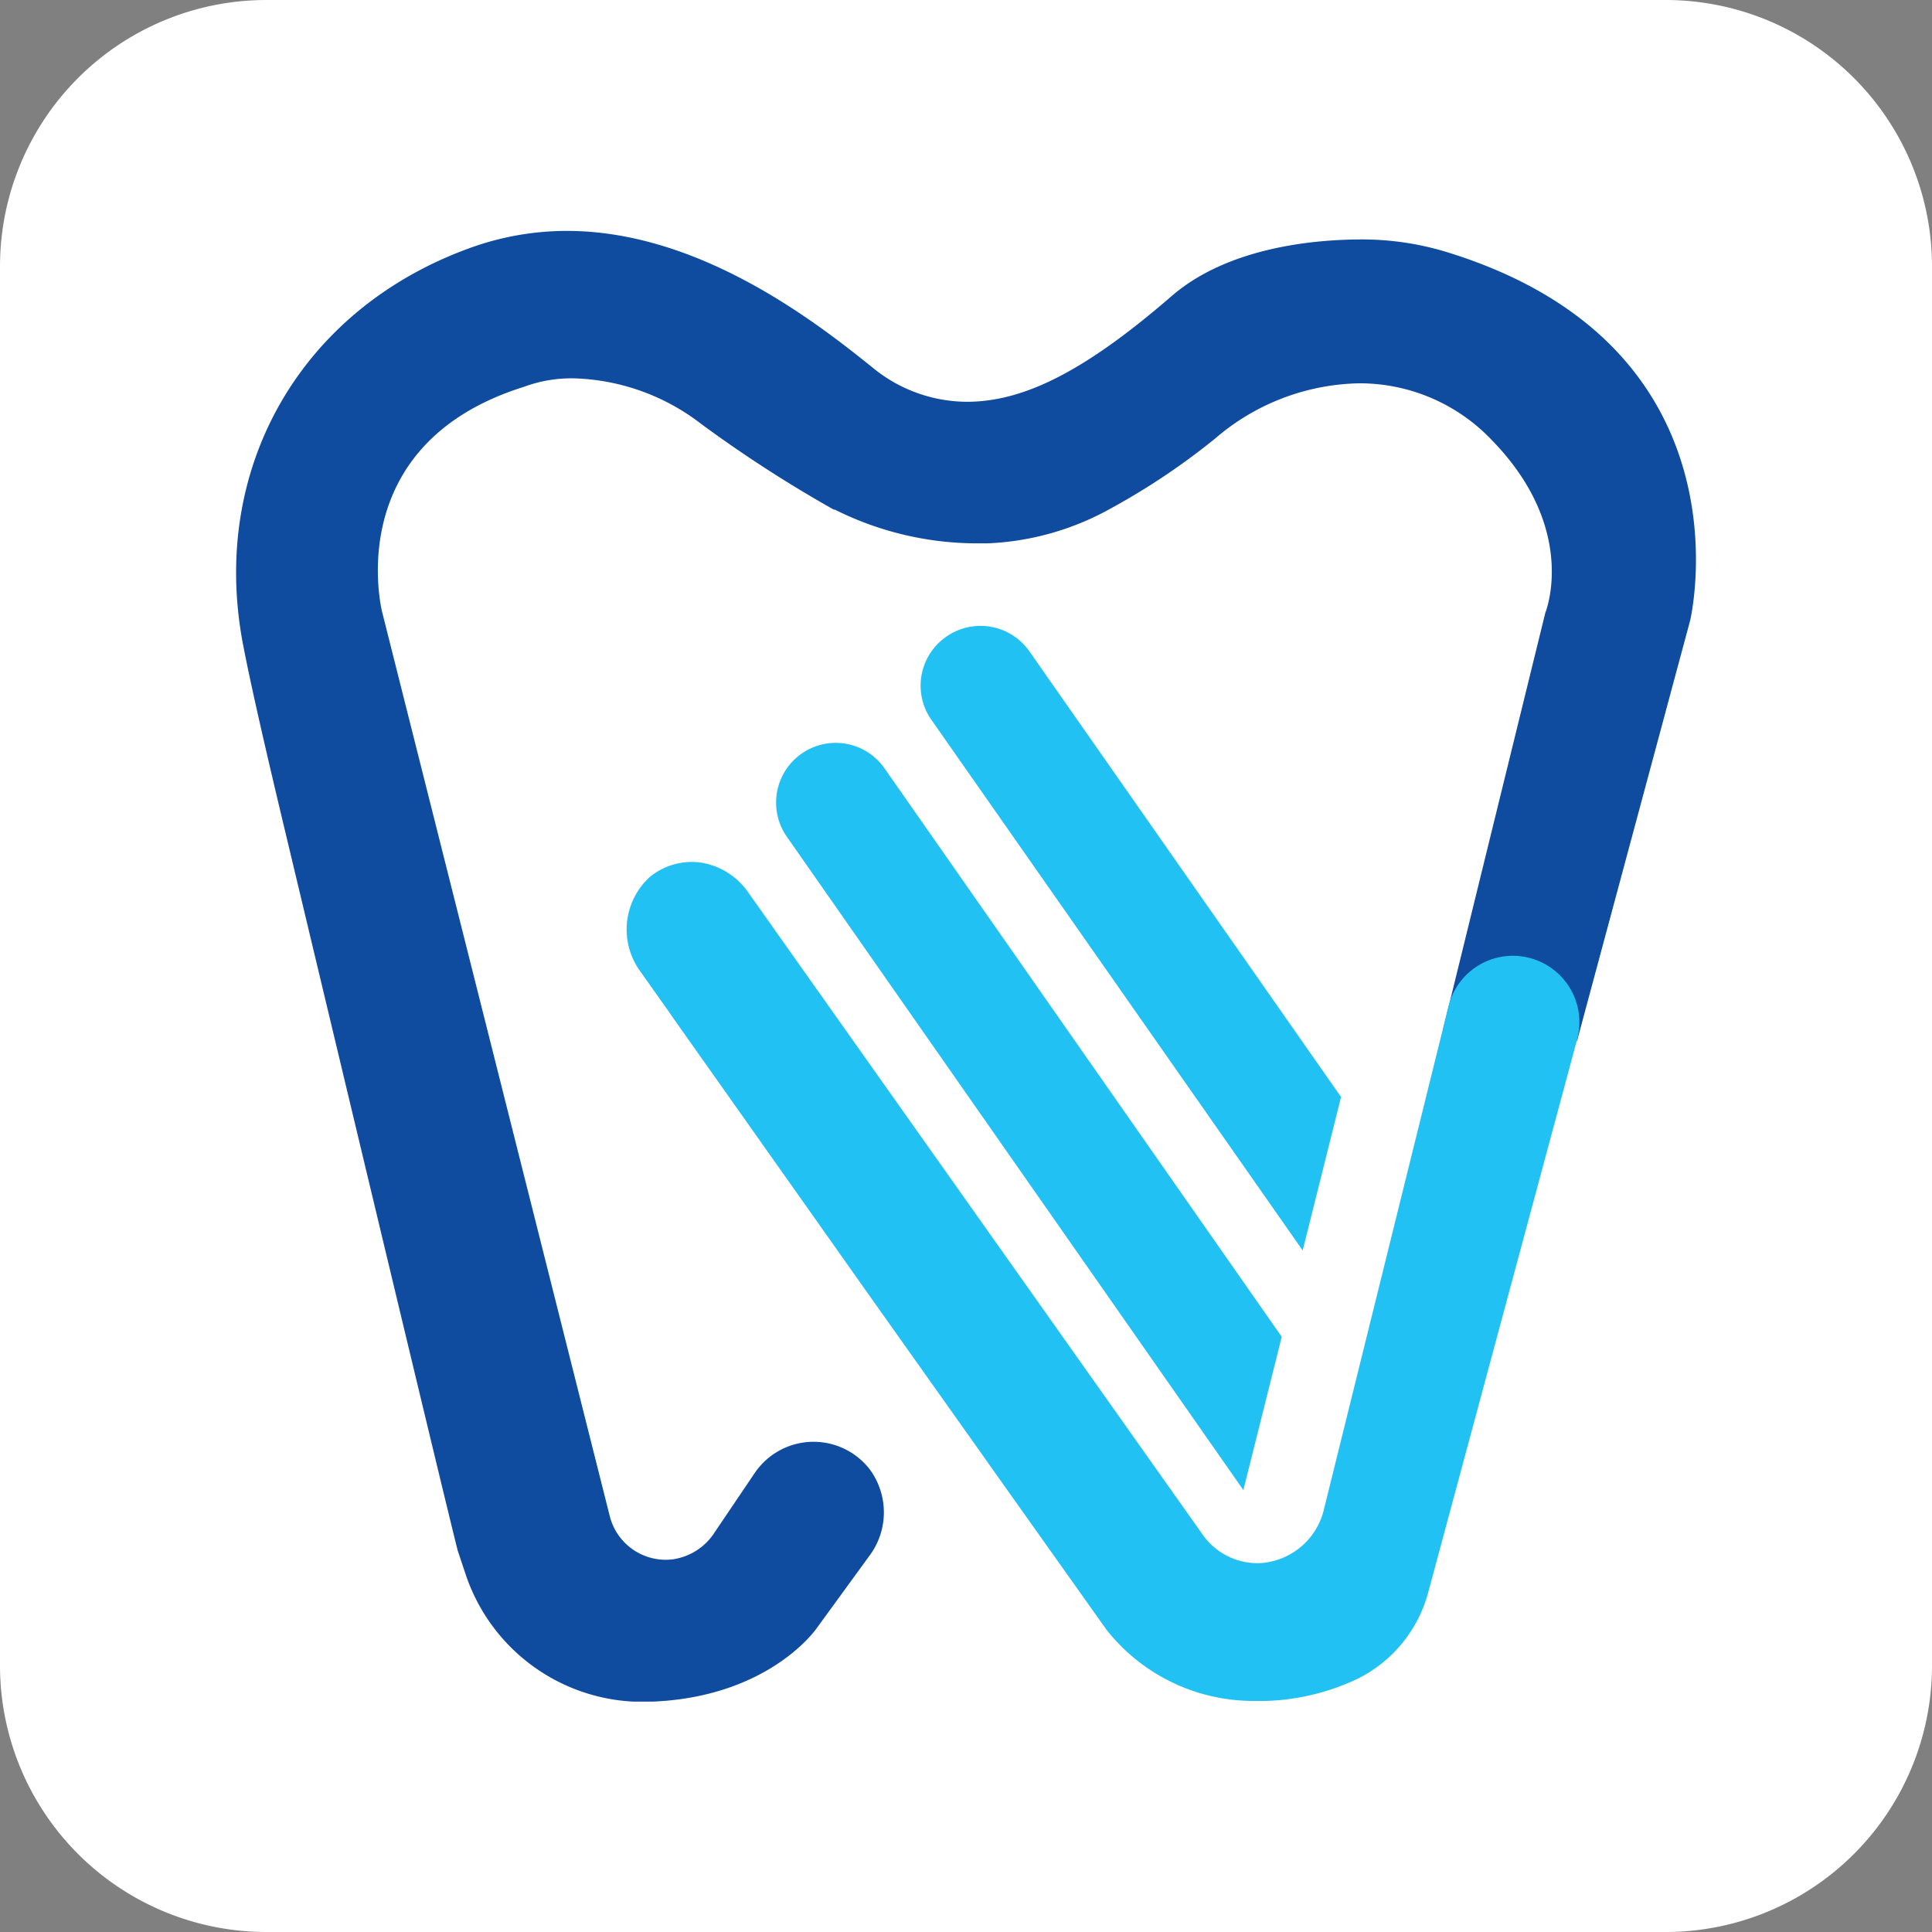
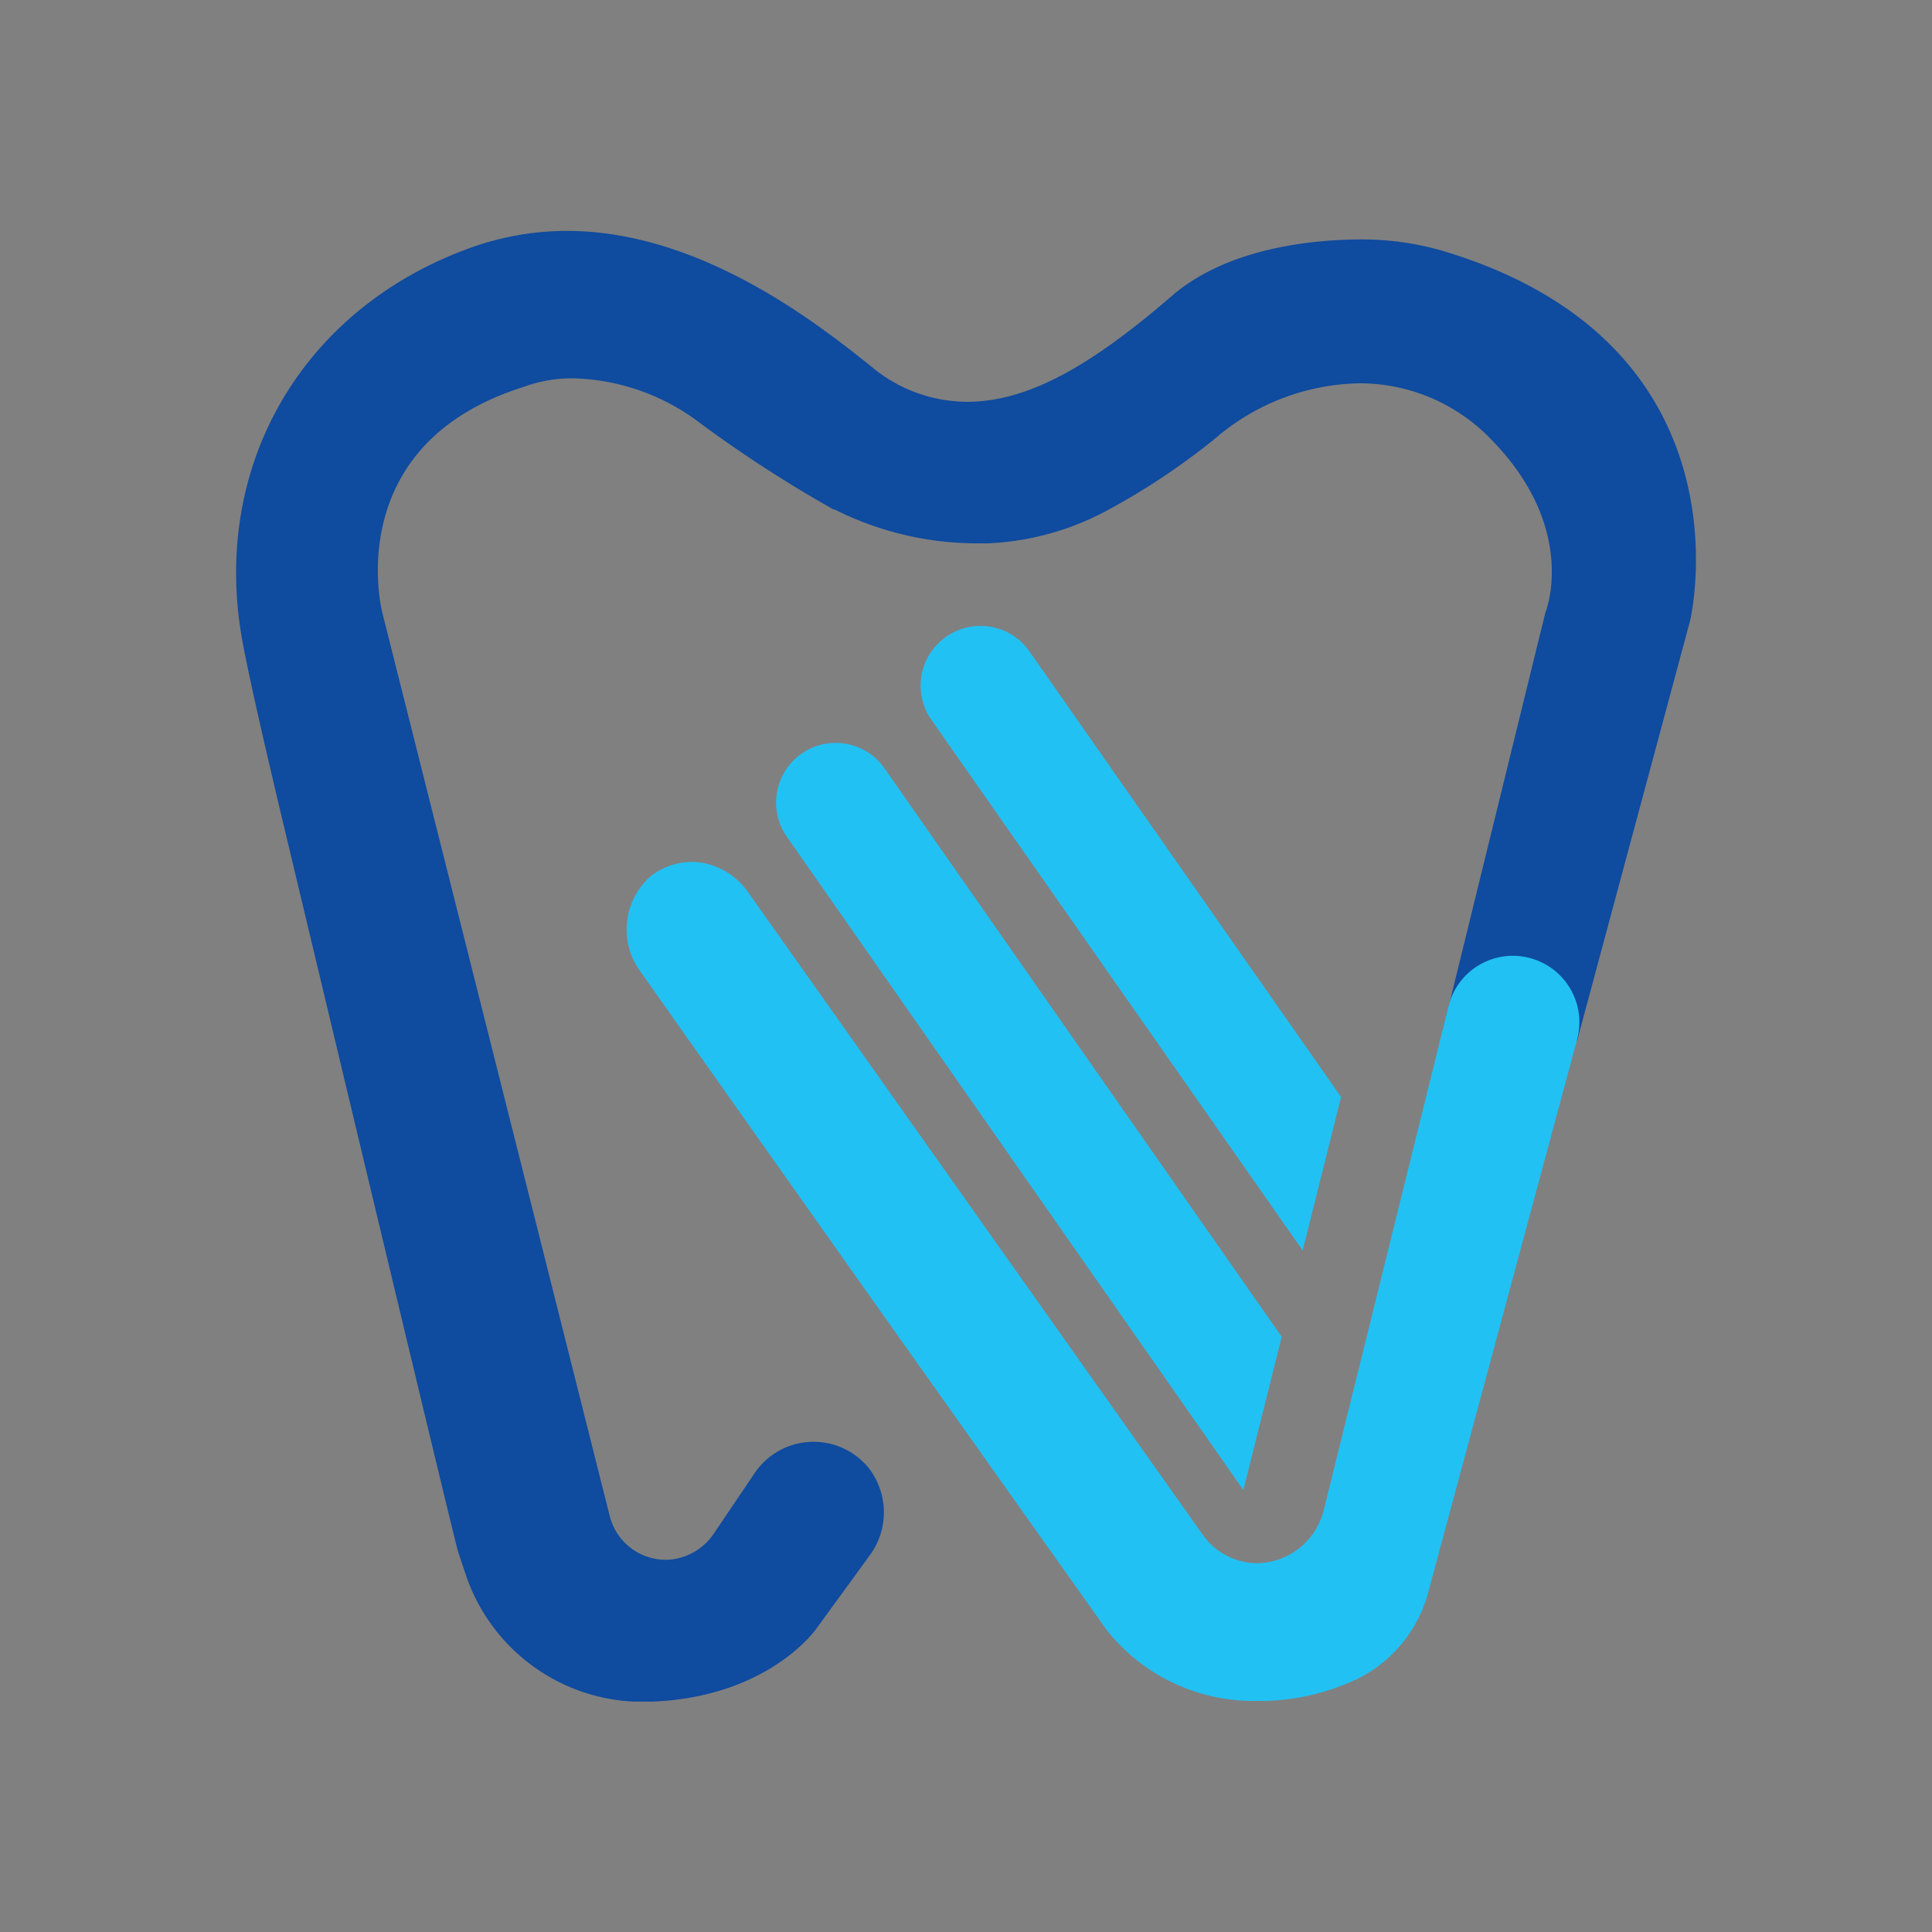
<svg xmlns="http://www.w3.org/2000/svg" viewBox="0 0 108.77 108.77">
  <rect x="0" y="0" width="108.77" height="108.77" fill="#808080" stroke="none" />
  <defs>
    <style>.cls-1{fill:#fff;}.cls-2{fill:#0f4b9f;}.cls-3{fill:#22c1f3;}</style>
  </defs>
  <g id="Layer_2" data-name="Layer 2">
    <g id="Layer_1-2" data-name="Layer 1">
-       <path class="cls-1" d="M93.77,108.77H15a15,15,0,0,1-15-15V15A15,15,0,0,1,15,0H93.77a15,15,0,0,1,15,15V93.77a15,15,0,0,1-15,15" />
      <path class="cls-2" d="M95.16,34.91c.22-1,3.1-15.53-13.68-20.71a16.33,16.33,0,0,0-4.8-.72h0c-2.63,0-7.53.42-10.73,3.2-4.81,4.16-8.26,5.94-11.52,5.94h0a8.41,8.41,0,0,1-5.31-1.93C46,18.18,39.4,13,31.92,13a16,16,0,0,0-5.43.95c-9.55,3.44-14.7,12.41-12.81,22.32.38,2,1.16,5.45,2.32,10.31C19.92,63,25.18,85,25.77,87.3l.43,1.29a10.51,10.51,0,0,0,9.47,7.21h.49l.57,0c6.4-.26,9.07-3.89,9.21-4.08l3-4.12a4.08,4.08,0,0,0,0-4.91,4,4,0,0,0-6.45.24l-2.27,3.36a3.35,3.35,0,0,1-2.44,1.51,3.25,3.25,0,0,1-3.45-2.44l-12.84-51c0-.09-2.29-9.35,8-12.58a7.72,7.72,0,0,1,2.81-.48,12.28,12.28,0,0,1,7.18,2.57,72.9,72.9,0,0,0,7.46,4.82l.06,0A17.88,17.88,0,0,0,55,30.59h.6a15.52,15.52,0,0,0,7-2,38.83,38.83,0,0,0,5.81-3.9,12.77,12.77,0,0,1,8.13-3.11A10.26,10.26,0,0,1,84,24.79c4.42,4.54,3.34,8.82,3,9.71L81.23,58l7.56.59Z" />
      <path class="cls-3" d="M71,88a3.77,3.77,0,0,1-3.29-1.6L42.13,50.25a4,4,0,0,0-2.76-1.7,3.75,3.75,0,0,0-2.76.8A4,4,0,0,0,36,54.62l1.55,2.19.39.56L49.08,73.13h0l5.15,7.26h0l1.18,1.66.3.43,6.59,9.28a10.54,10.54,0,0,0,8.46,4h0l.53,0a12.89,12.89,0,0,0,5.19-1.27,7.63,7.63,0,0,0,3.94-4.89l8.37-31.08a3.74,3.74,0,0,0-2.33-4.48h0a3.73,3.73,0,0,0-4.91,2.61L74.53,85A3.94,3.94,0,0,1,71,88Z" />
      <path class="cls-3" d="M70,83.89l2.16-8.63-22.36-32a3.35,3.35,0,0,0-4.87-.68h0a3.36,3.36,0,0,0-.63,4.53Z" />
      <path class="cls-3" d="M73.34,70.4l2.16-8.64L57.94,36.65A3.36,3.36,0,0,0,53.07,36h0a3.35,3.35,0,0,0-.63,4.53Z" />
    </g>
  </g>
</svg>